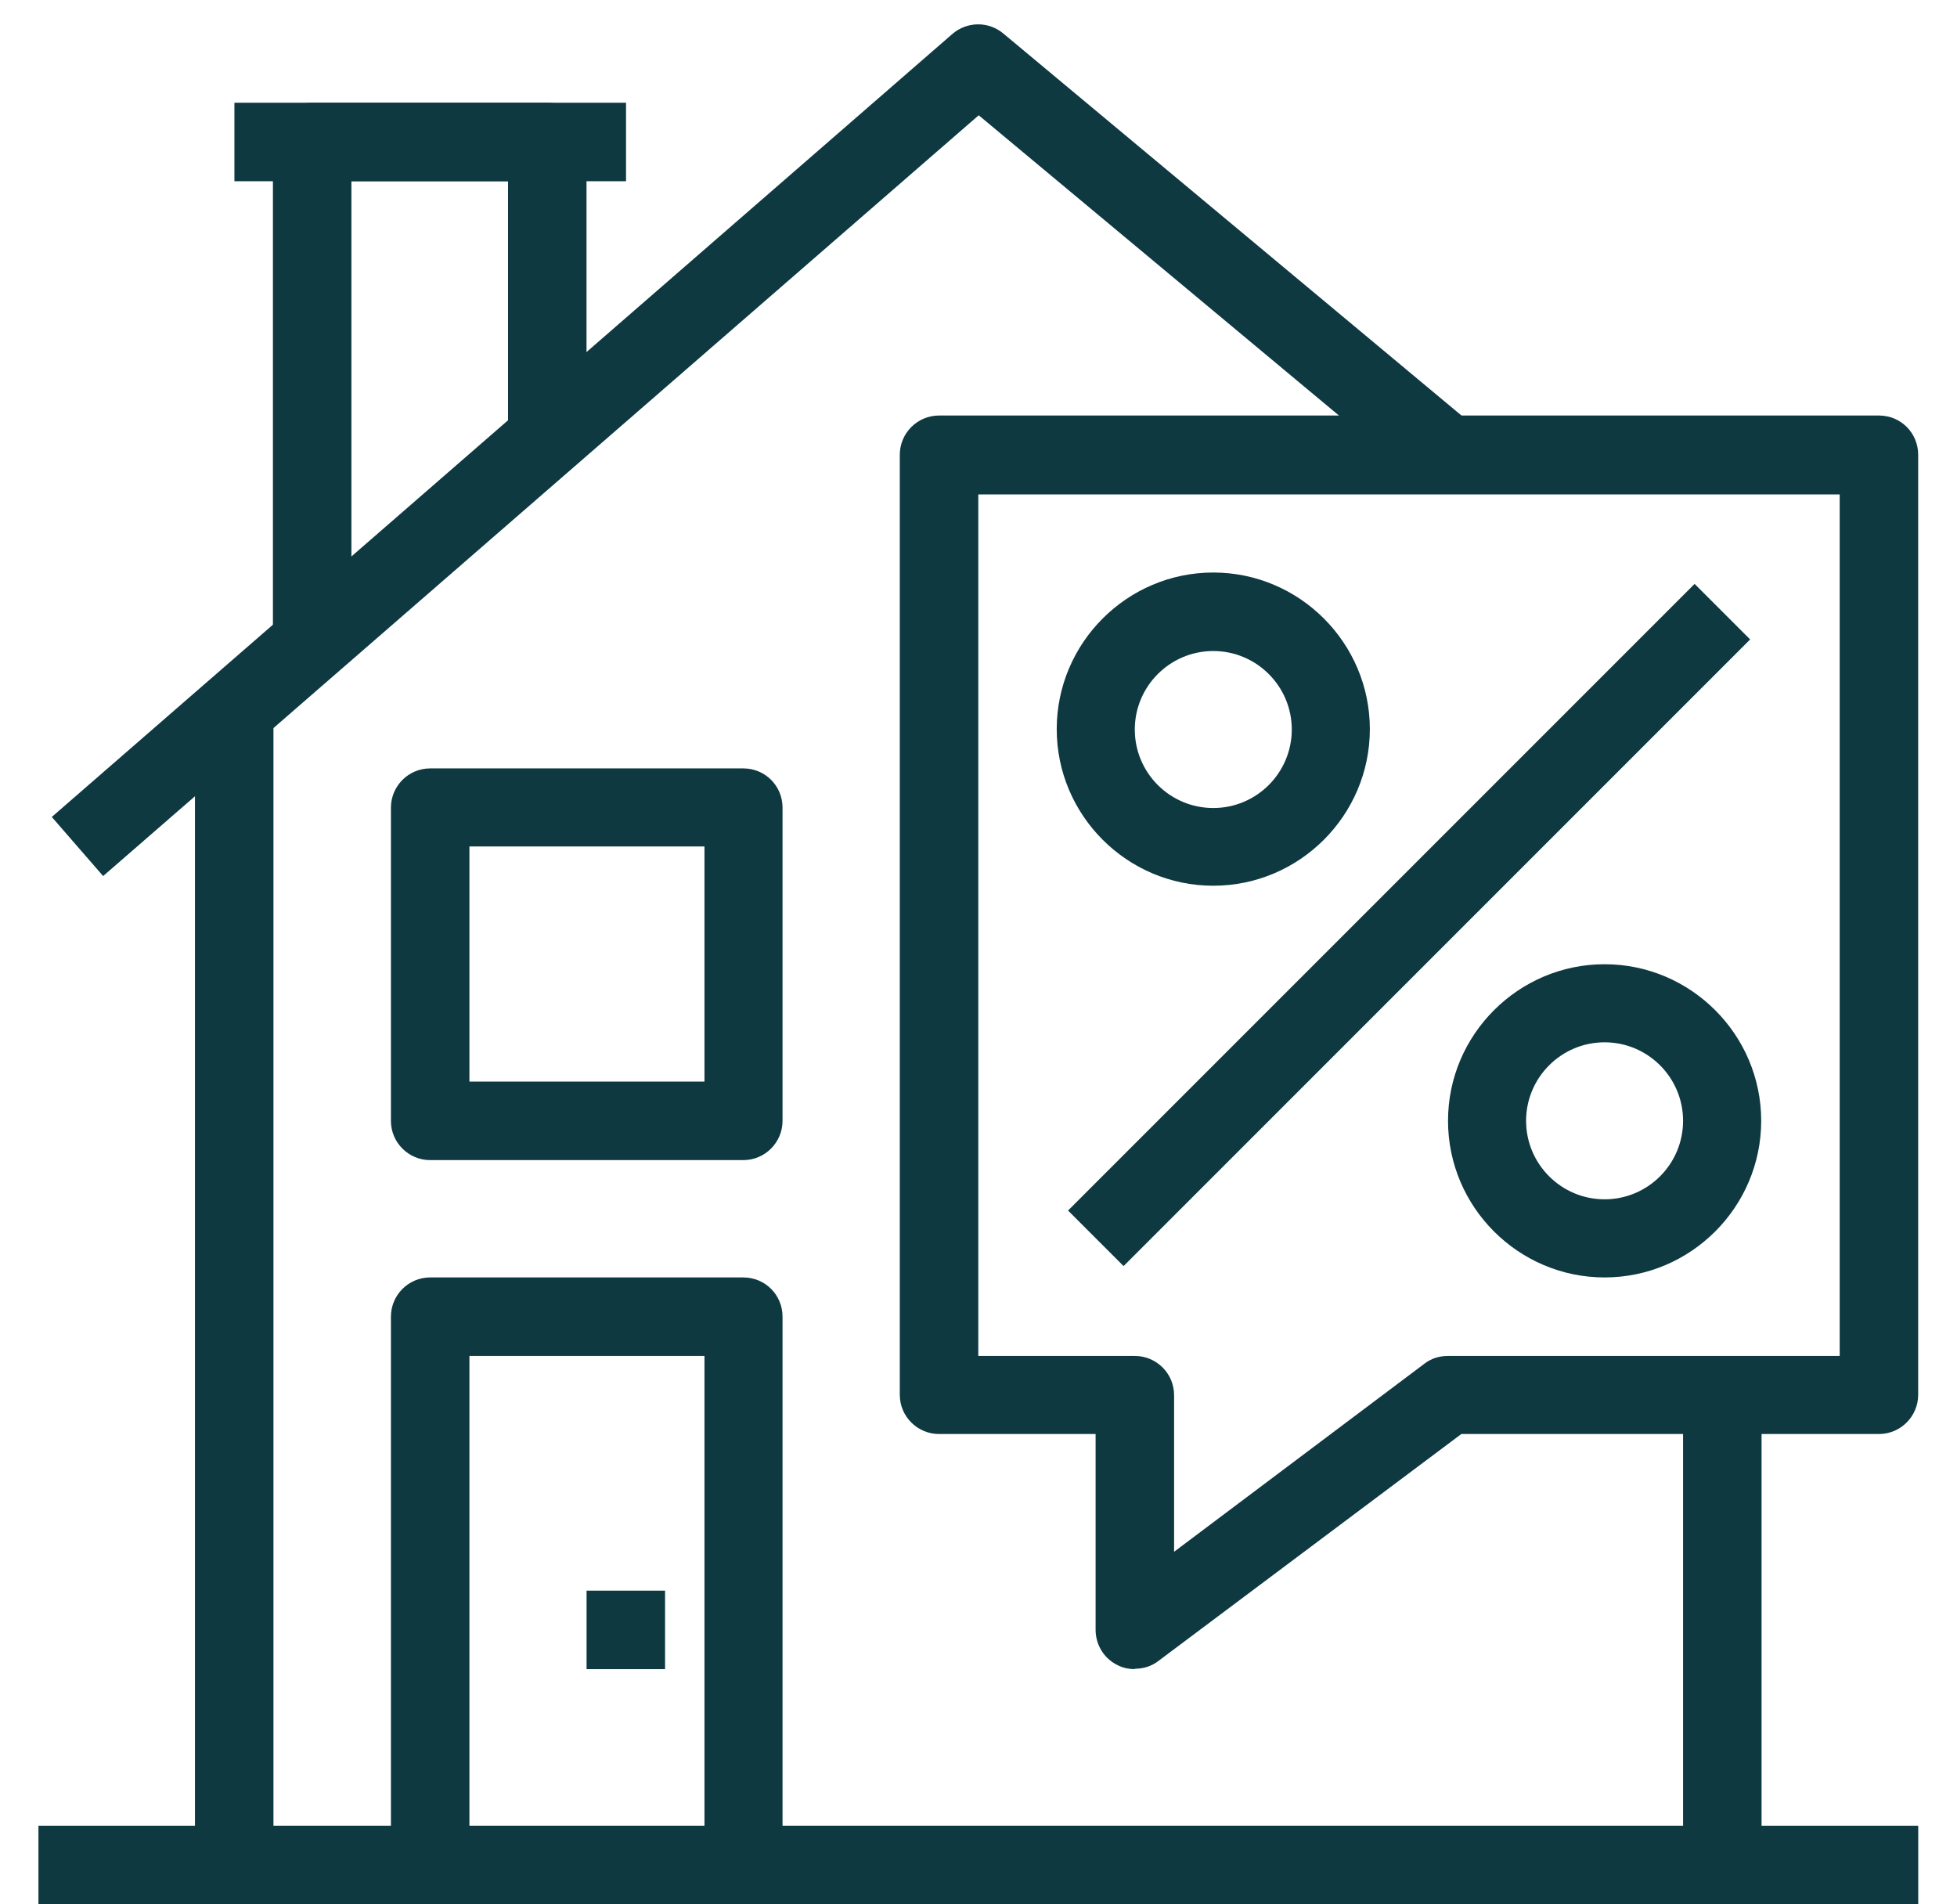
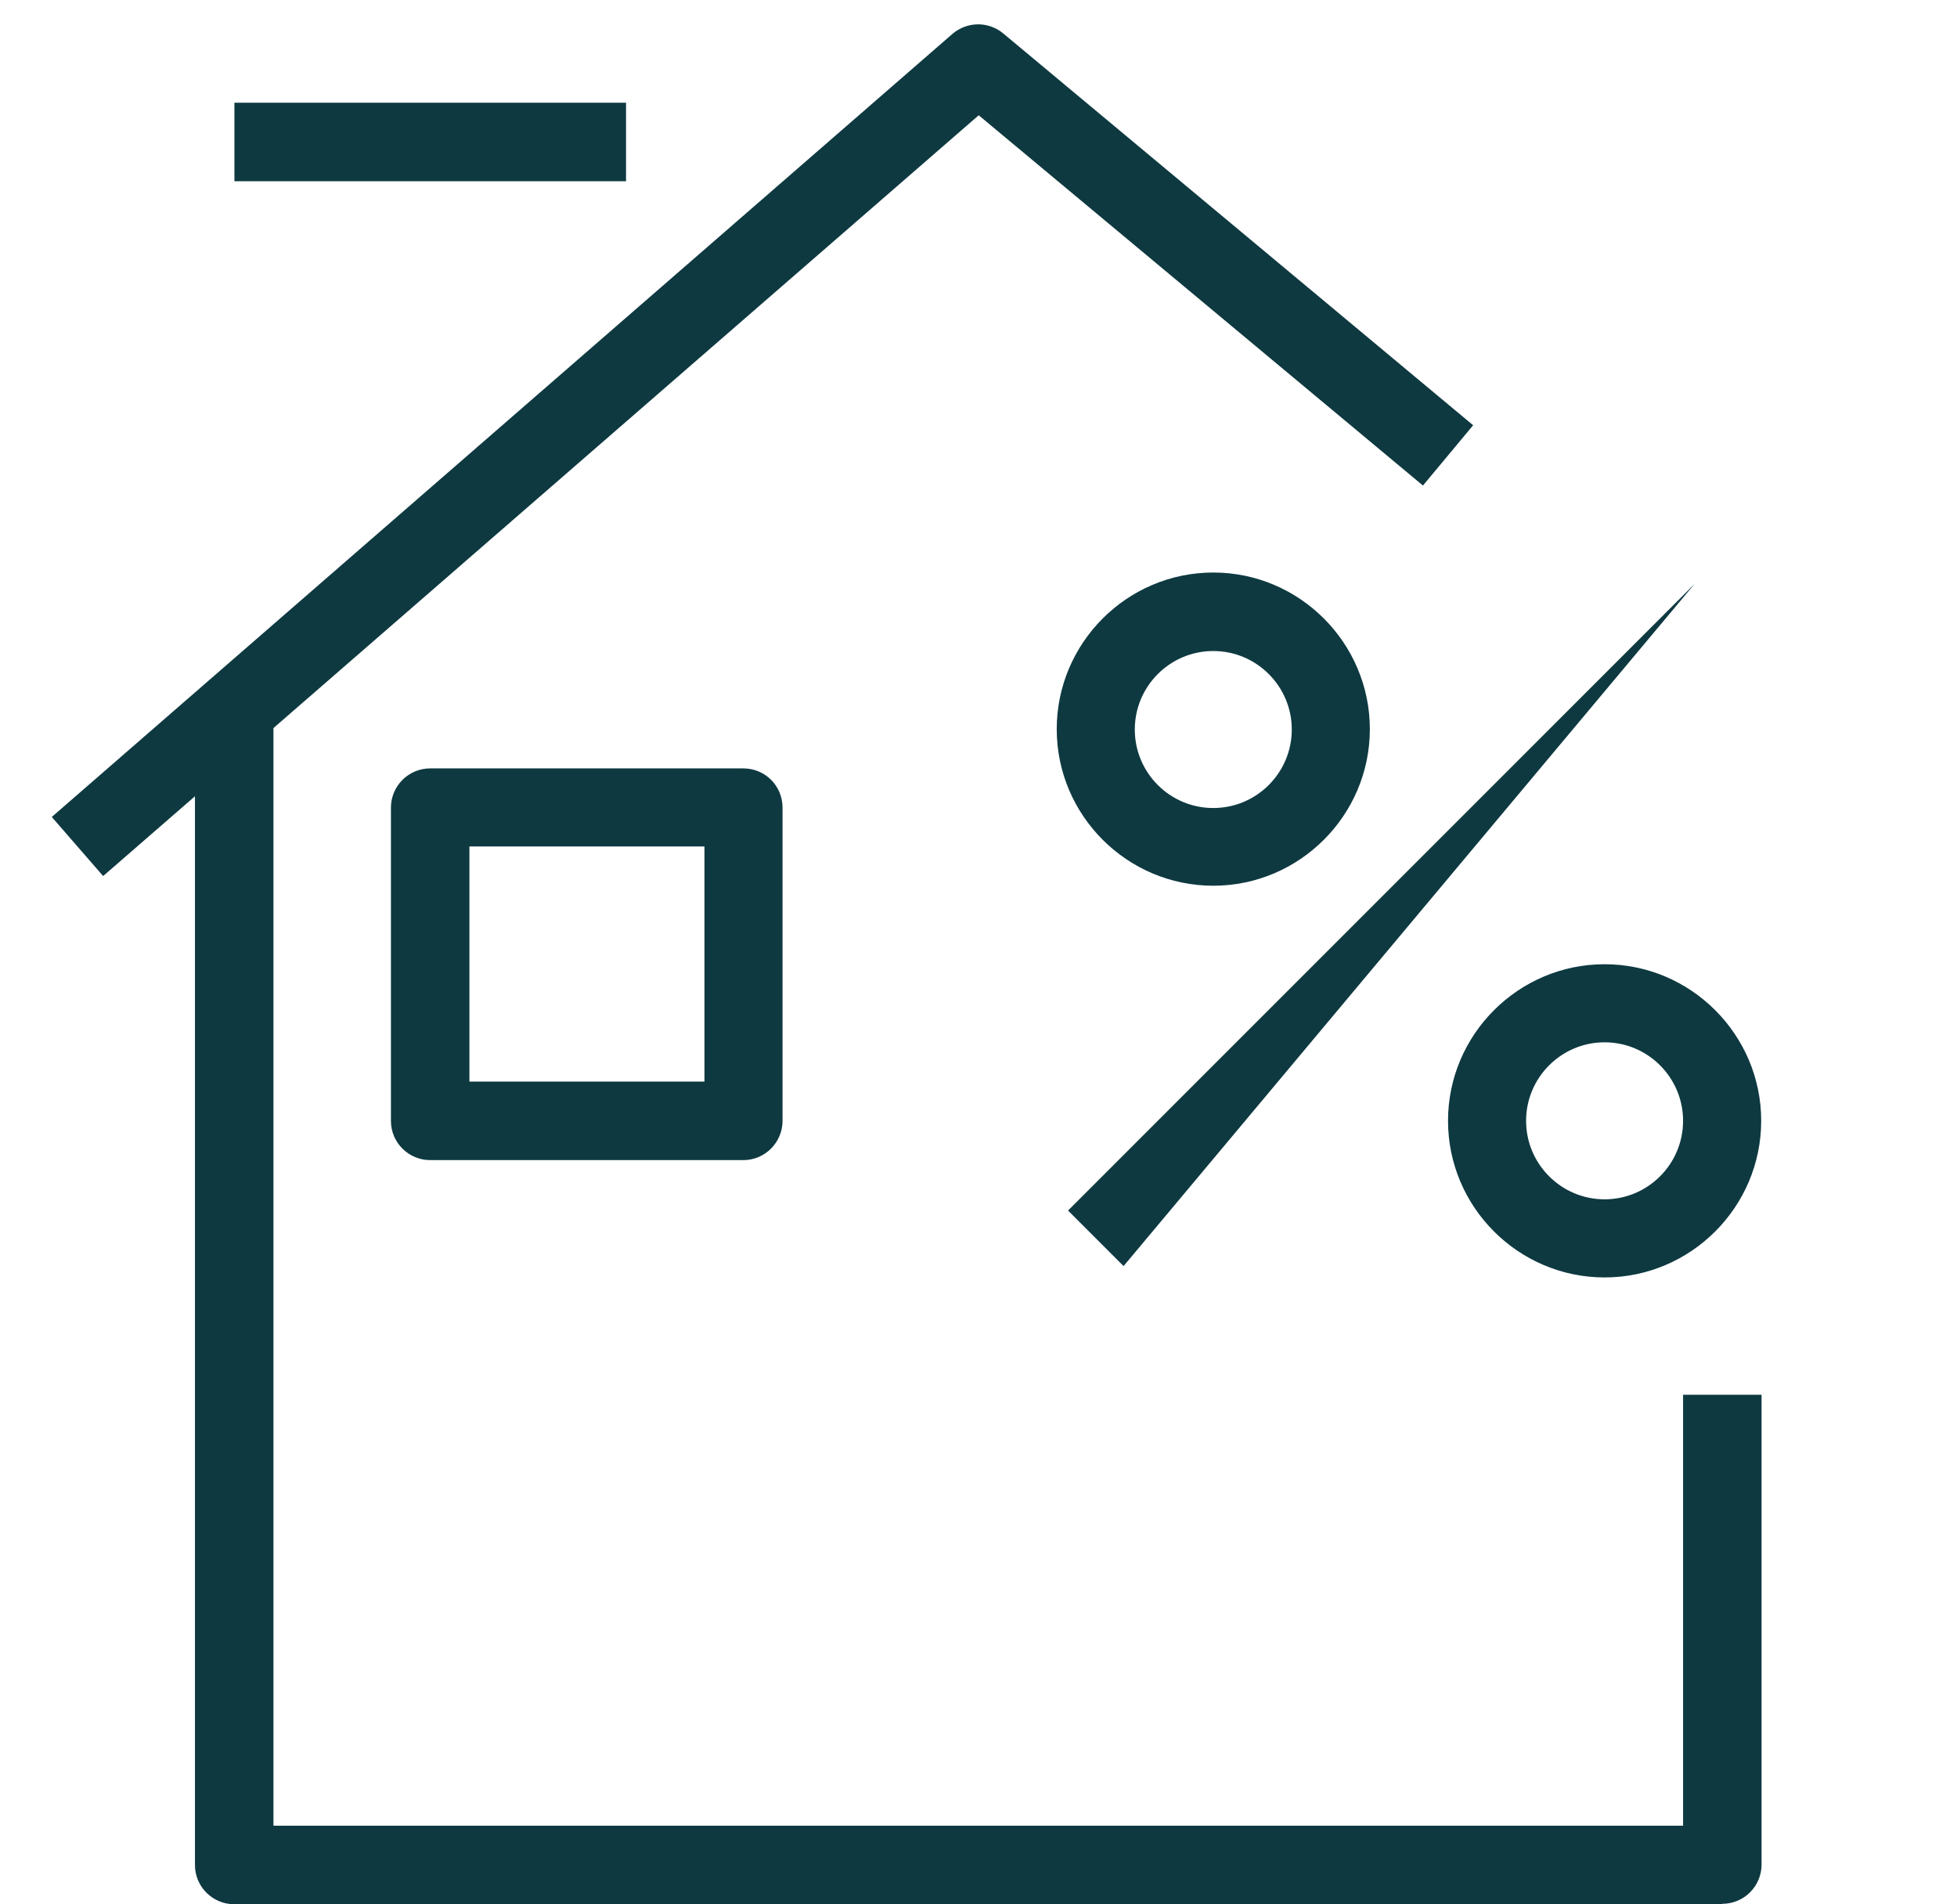
<svg xmlns="http://www.w3.org/2000/svg" width="37" height="36" viewBox="0 0 37 36" fill="none">
-   <path d="M36.267 34.514H0.727V35.998H36.267V34.514Z" fill="#0E3941" />
  <path d="M1.95 16.561L0.979 15.444L18.006 0.642C18.282 0.405 18.687 0.397 18.97 0.634L27.852 8.039L26.903 9.179L18.504 2.179L1.95 16.561Z" fill="#0E3941" />
  <path d="M32.563 35.998H4.428C4.022 35.998 3.686 35.669 3.686 35.256V13.432H5.17V34.514H31.821V26.367H33.305V35.248C33.305 35.654 32.976 35.99 32.563 35.99V35.998Z" fill="#0E3941" />
-   <path d="M6.644 12.146H5.16V2.684C5.16 2.278 5.489 1.942 5.902 1.942H10.347C10.76 1.942 11.089 2.271 11.089 2.684V8.283H9.605V3.426H6.644V12.146Z" fill="#0E3941" />
  <path d="M11.836 1.942H4.432V3.426H11.836V1.942Z" fill="#0E3941" />
-   <path d="M21.456 31.553C21.341 31.553 21.227 31.53 21.127 31.477C20.875 31.355 20.714 31.094 20.714 30.811V27.109H17.754C17.348 27.109 17.012 26.78 17.012 26.367V8.597C17.012 8.192 17.341 7.855 17.754 7.855H35.524C35.937 7.855 36.266 8.184 36.266 8.597V26.367C36.266 26.772 35.937 27.109 35.524 27.109H27.629L21.9 31.4C21.77 31.5 21.617 31.546 21.456 31.546V31.553ZM18.496 25.633H21.456C21.862 25.633 22.198 25.962 22.198 26.375V29.335L26.933 25.778C27.063 25.678 27.216 25.633 27.377 25.633H34.782V9.347H18.496V25.633Z" fill="#0E3941" />
  <path d="M30.337 24.149C28.708 24.149 27.377 22.818 27.377 21.188C27.377 19.559 28.708 18.228 30.337 18.228C31.967 18.228 33.298 19.559 33.298 21.188C33.298 22.818 31.967 24.149 30.337 24.149ZM30.337 19.704C29.519 19.704 28.853 20.37 28.853 21.188C28.853 22.007 29.519 22.672 30.337 22.672C31.156 22.672 31.821 22.007 31.821 21.188C31.821 20.37 31.156 19.704 30.337 19.704Z" fill="#0E3941" />
  <path d="M22.939 16.744C21.309 16.744 19.979 15.413 19.979 13.784C19.979 12.154 21.309 10.823 22.939 10.823C24.568 10.823 25.899 12.154 25.899 13.784C25.899 15.413 24.568 16.744 22.939 16.744ZM22.939 12.307C22.12 12.307 21.455 12.973 21.455 13.791C21.455 14.61 22.12 15.275 22.939 15.275C23.757 15.275 24.423 14.61 24.423 13.791C24.423 12.973 23.757 12.307 22.939 12.307Z" fill="#0E3941" />
-   <path d="M32.039 11.038L20.193 22.884L21.243 23.934L33.089 12.088L32.039 11.038Z" fill="#0E3941" />
-   <path d="M14.053 35.998H8.133C7.727 35.998 7.391 35.669 7.391 35.256V24.891C7.391 24.485 7.72 24.149 8.133 24.149H14.053C14.466 24.149 14.795 24.478 14.795 24.891V35.256C14.795 35.662 14.466 35.998 14.053 35.998ZM8.875 34.514H13.319V25.633H8.875V34.514Z" fill="#0E3941" />
+   <path d="M32.039 11.038L20.193 22.884L21.243 23.934L32.039 11.038Z" fill="#0E3941" />
  <path d="M14.053 21.931H8.133C7.727 21.931 7.391 21.602 7.391 21.189V15.268C7.391 14.863 7.72 14.526 8.133 14.526H14.053C14.466 14.526 14.795 14.855 14.795 15.268V21.189C14.795 21.594 14.466 21.931 14.053 21.931ZM8.875 20.447H13.319V16.002H8.875V20.447Z" fill="#0E3941" />
-   <path d="M12.574 30.07H11.09V31.554H12.574V30.07Z" fill="#0E3941" />
</svg>